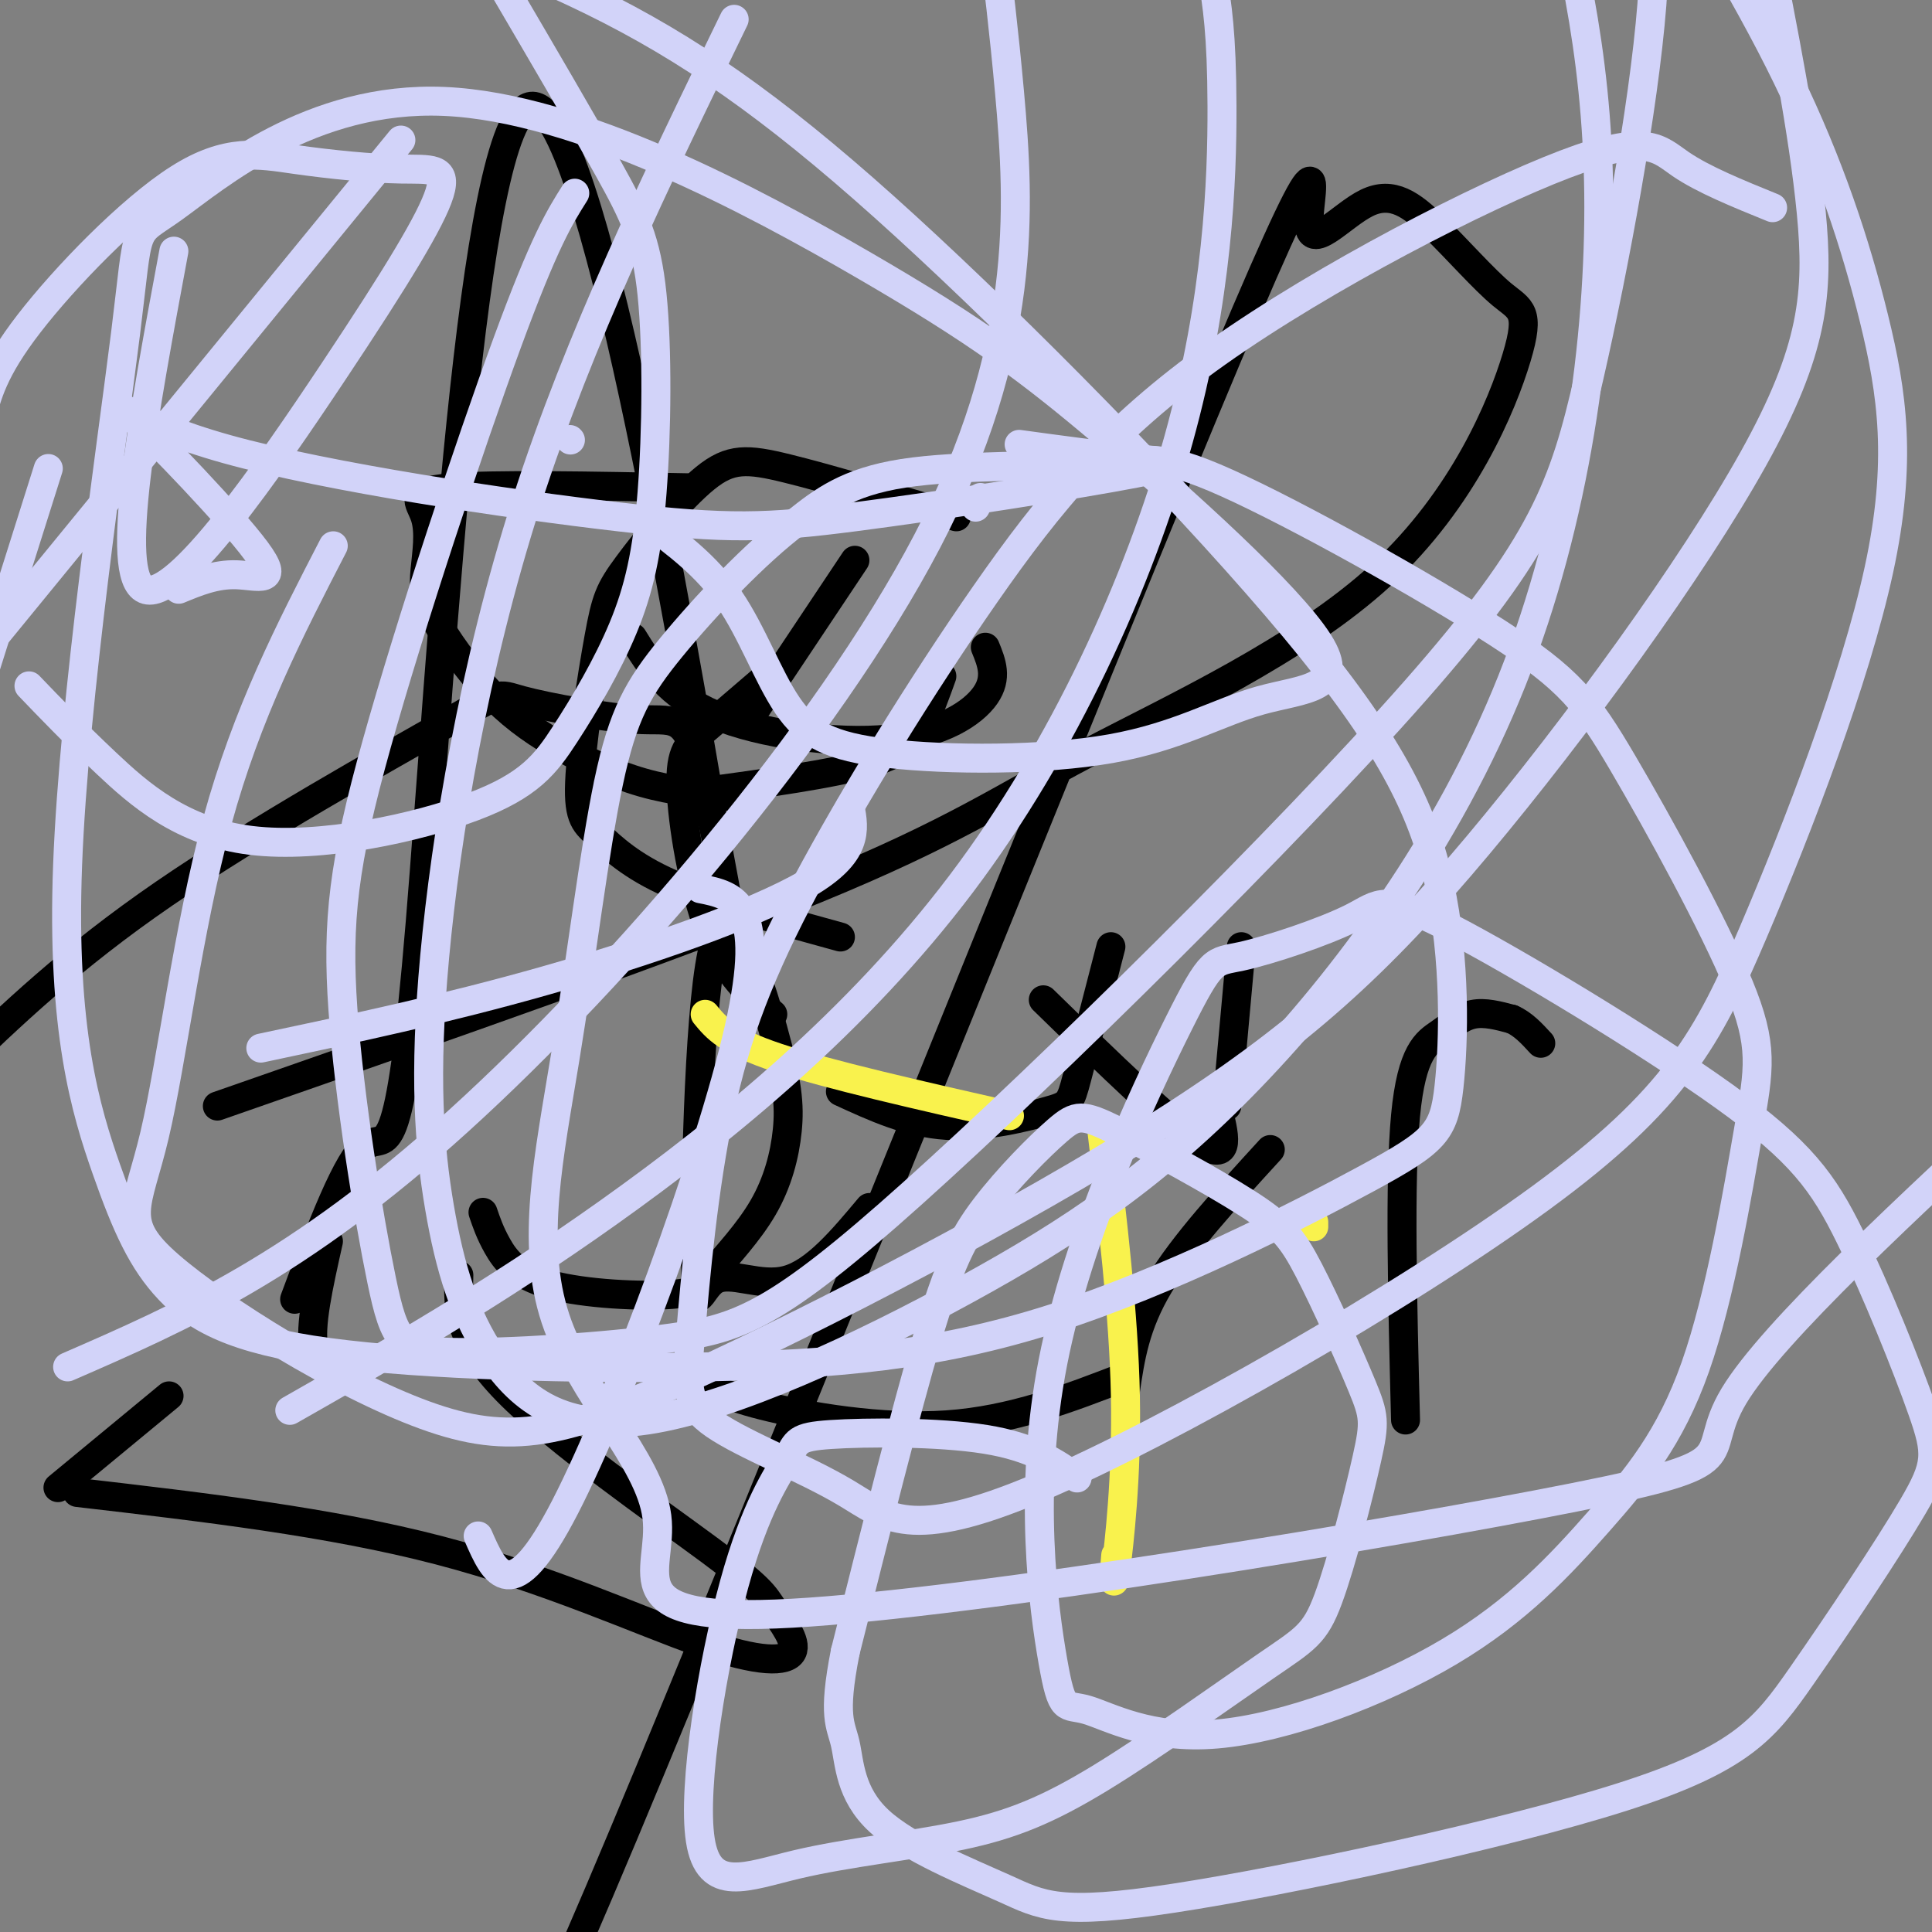
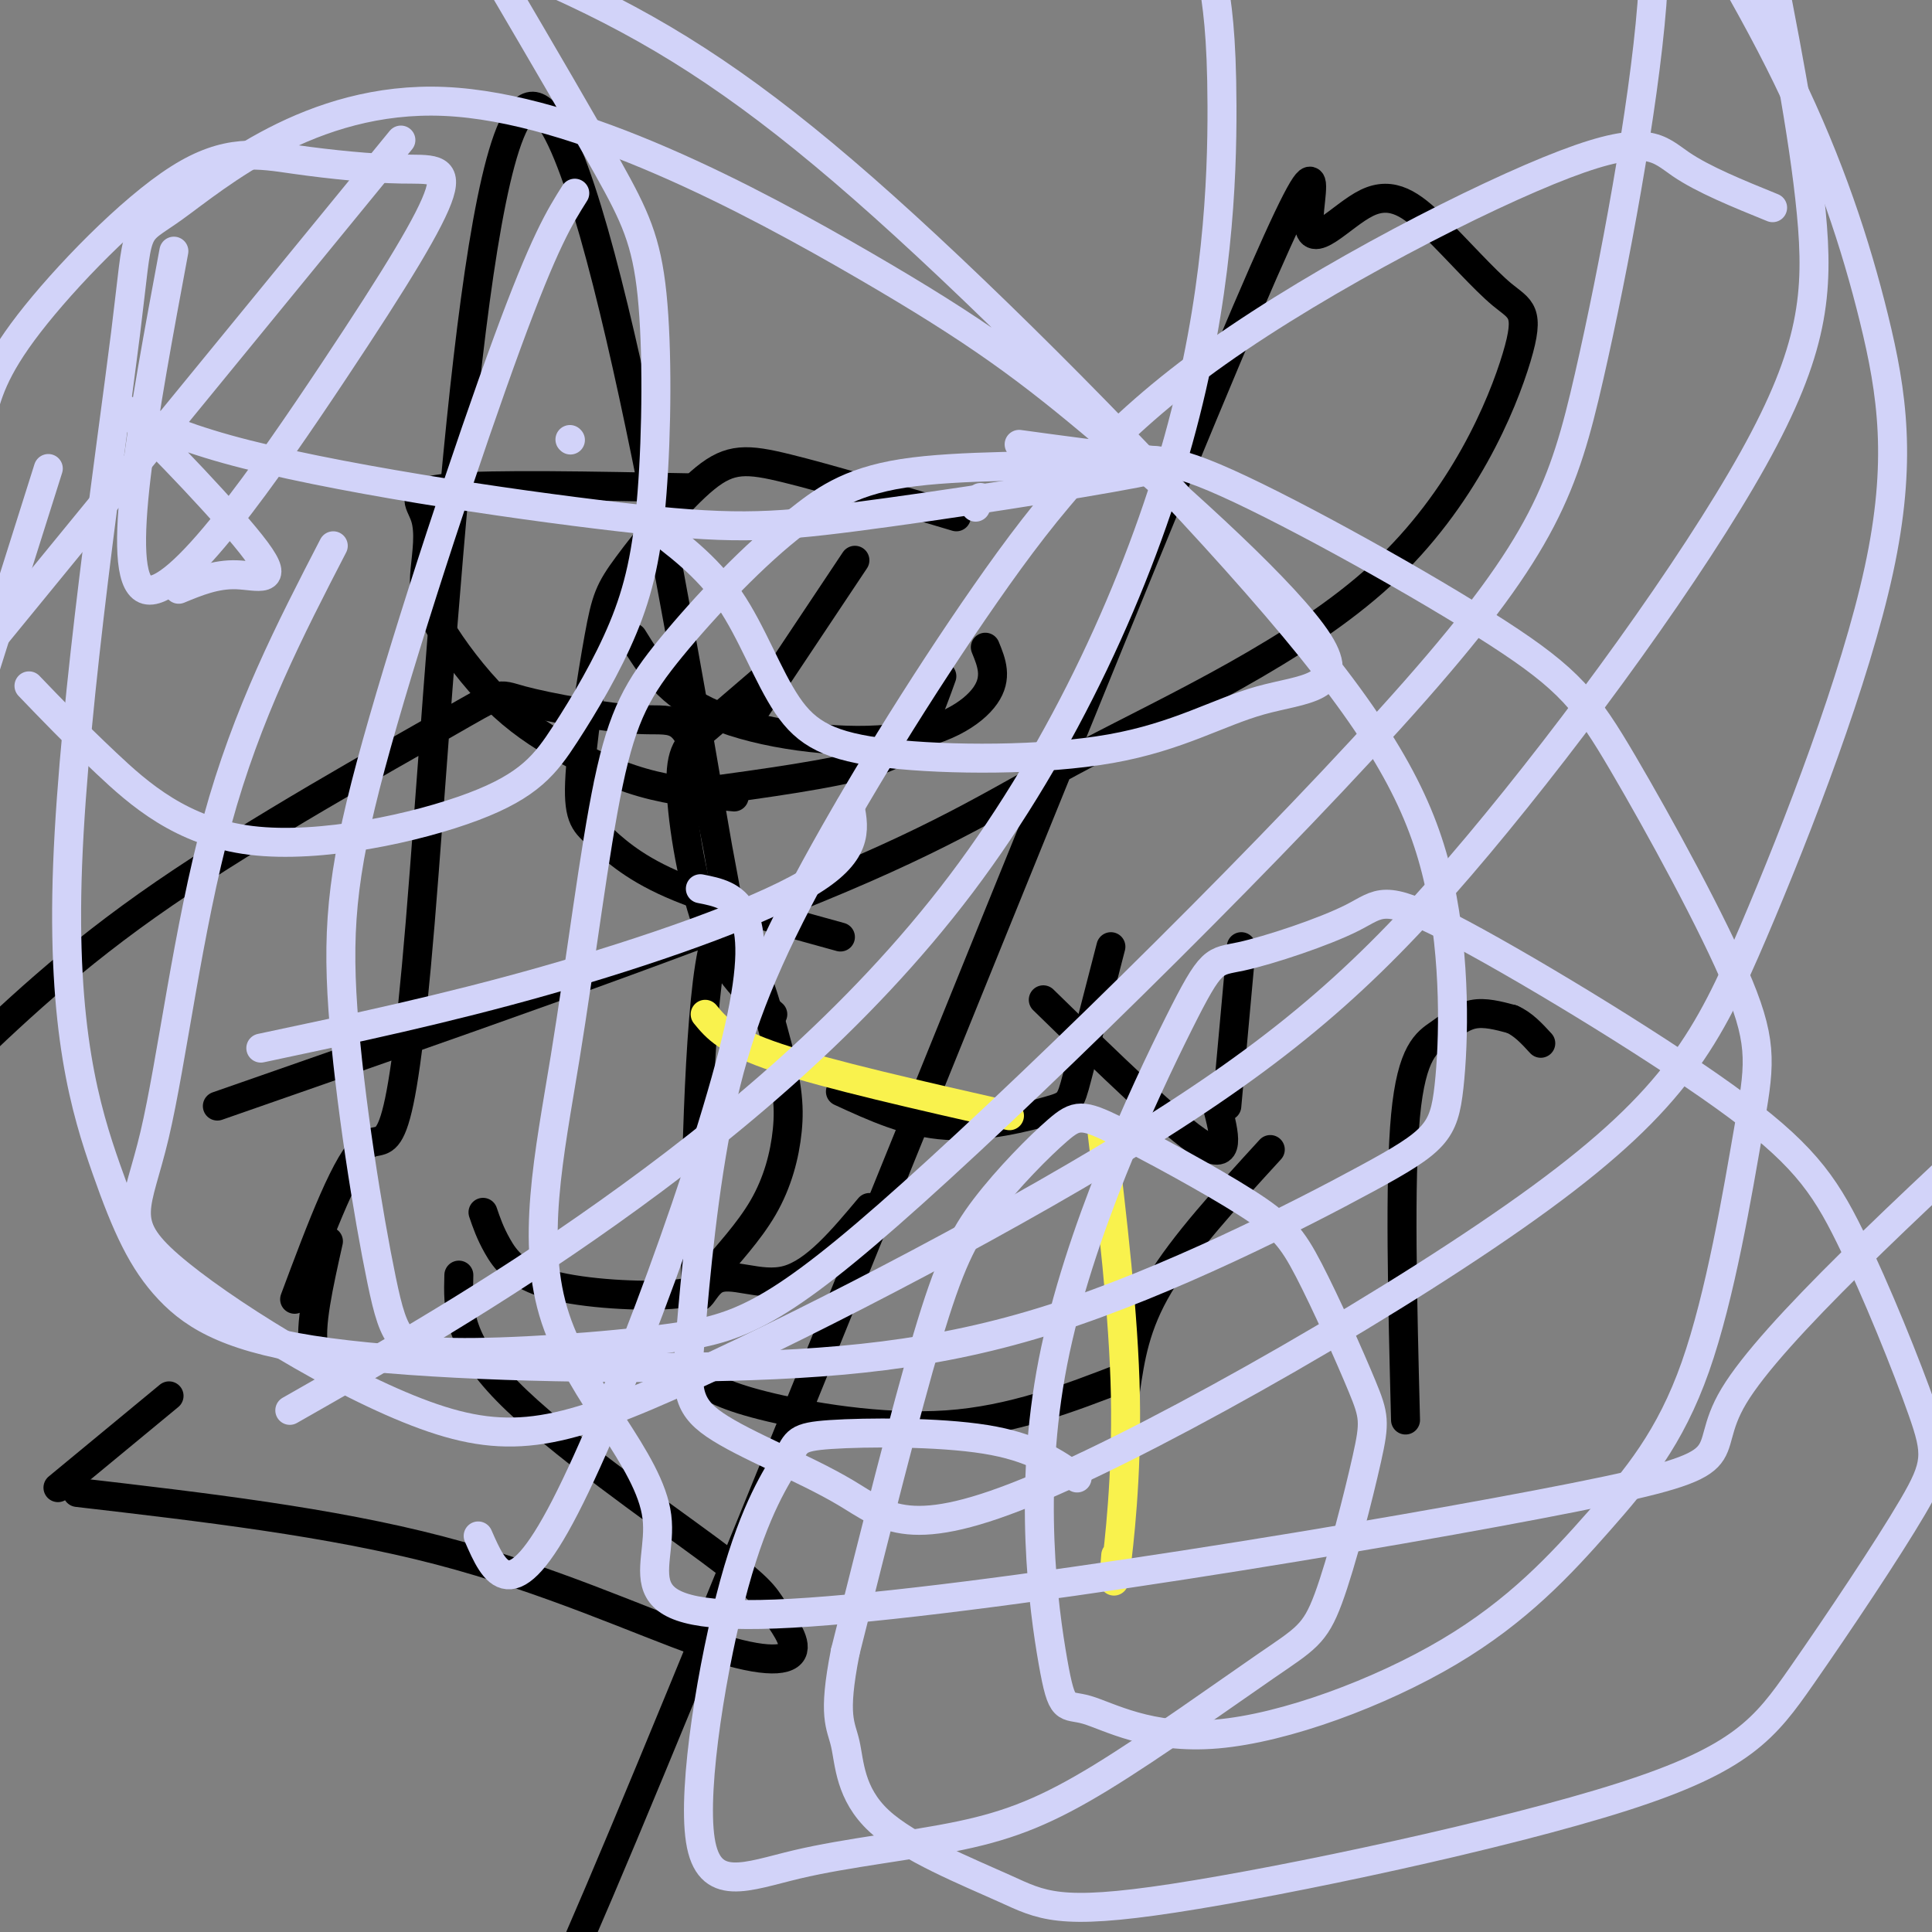
<svg xmlns="http://www.w3.org/2000/svg" viewBox="0 0 400 400" version="1.1">
  <rect x="0" y="0" width="400" height="400" fill="#808080" stroke="none" />
  <g fill="none" stroke="#000000" stroke-width="6" stroke-linecap="round" stroke-linejoin="round">
    <path d="M100,251c0.727,2.133 1.453,4.266 3,7c1.547,2.734 3.914,6.068 11,8c7.086,1.932 18.889,2.460 25,2c6.111,-0.460 6.528,-1.910 9,-5c2.472,-3.090 6.997,-7.820 10,-13c3.003,-5.180 4.482,-10.809 5,-16c0.518,-5.191 0.073,-9.943 -3,-21c-3.073,-11.057 -8.774,-28.419 -12,-18c-3.226,10.419 -3.978,48.617 -4,64c-0.022,15.383 0.686,7.949 4,6c3.314,-1.949 9.232,1.586 15,0c5.768,-1.586 11.384,-8.293 17,-15" />
    <path d="M160,210c-4.750,-4.077 -9.500,-8.155 -13,-17c-3.500,-8.845 -5.750,-22.458 -6,-30c-0.250,-7.542 1.500,-9.012 5,-12c3.500,-2.988 8.750,-7.494 14,-12" />
    <path d="M195,140c-1.244,3.467 -2.489,6.933 -4,10c-1.511,3.067 -3.289,5.733 -11,8c-7.711,2.267 -21.356,4.133 -35,6" />
    <path d="M155,149c0.000,0.000 22.000,-33.000 22,-33" />
    <path d="M131,132c3.708,5.988 7.417,11.976 17,16c9.583,4.024 25.042,6.083 36,5c10.958,-1.083 17.417,-5.310 20,-9c2.583,-3.690 1.292,-6.845 0,-10" />
    <path d="M143,101c-20.565,-0.400 -41.129,-0.799 -50,0c-8.871,0.799 -6.048,2.797 -5,6c1.048,3.203 0.322,7.610 0,11c-0.322,3.390 -0.241,5.762 2,10c2.241,4.238 6.642,10.342 11,15c4.358,4.658 8.673,7.869 14,11c5.327,3.131 11.665,6.180 18,8c6.335,1.820 12.668,2.410 19,3" />
    <path d="M198,107c-13.314,-3.969 -26.628,-7.937 -35,-10c-8.372,-2.063 -11.802,-2.220 -17,2c-5.198,4.220 -12.166,12.816 -16,18c-3.834,5.184 -4.536,6.955 -6,15c-1.464,8.045 -3.691,22.362 -4,30c-0.309,7.638 1.302,8.595 4,11c2.698,2.405 6.485,6.259 15,10c8.515,3.741 21.757,7.371 35,11" />
    <path d="M230,196c-2.774,10.750 -5.548,21.500 -7,27c-1.452,5.500 -1.583,5.750 -6,7c-4.417,1.250 -13.119,3.500 -21,3c-7.881,-0.500 -14.940,-3.750 -22,-7" />
    <path d="M216,207c13.500,13.167 27.000,26.333 33,30c6.000,3.667 4.500,-2.167 3,-8" />
    <path d="M257,196c0.000,0.000 -3.000,33.000 -3,33" />
    <path d="M263,238c-9.000,9.833 -18.000,19.667 -23,28c-5.000,8.333 -6.000,15.167 -7,22" />
    <path d="M233,285c-11.711,4.533 -23.422,9.067 -37,10c-13.578,0.933 -29.022,-1.733 -38,-4c-8.978,-2.267 -11.489,-4.133 -14,-6" />
    <path d="M95,264c-0.187,6.703 -0.374,13.405 10,24c10.374,10.595 31.309,25.082 42,33c10.691,7.918 11.138,9.265 13,12c1.862,2.735 5.138,6.857 4,9c-1.138,2.143 -6.691,2.308 -19,-2c-12.309,-4.308 -31.374,-13.088 -54,-19c-22.626,-5.912 -48.813,-8.956 -75,-12" />
    <path d="M12,308c0.000,0.000 23.000,-19.000 23,-19" />
    <path d="M68,257c-2.000,8.917 -4.000,17.833 -3,22c1.000,4.167 5.000,3.583 9,3" />
    <path d="M61,269c5.482,-14.675 10.965,-29.350 15,-32c4.035,-2.650 6.623,6.727 11,-46c4.377,-52.727 10.543,-167.556 23,-169c12.457,-1.444 31.205,110.498 38,150c6.795,39.502 1.636,6.564 -2,-9c-3.636,-15.564 -5.748,-13.753 -13,-14c-7.252,-0.247 -19.645,-2.551 -25,-4c-5.355,-1.449 -3.673,-2.044 -16,5c-12.327,7.044 -38.665,21.727 -58,35c-19.335,13.273 -31.668,25.137 -44,37" />
    <path d="M45,229c47.690,-16.627 95.380,-33.253 124,-45c28.620,-11.747 38.170,-18.613 56,-28c17.830,-9.387 43.942,-21.293 61,-37c17.058,-15.707 25.064,-35.215 28,-45c2.936,-9.785 0.803,-9.847 -3,-13c-3.803,-3.153 -9.274,-9.396 -14,-14c-4.726,-4.604 -8.706,-7.568 -14,-5c-5.294,2.568 -11.904,10.668 -12,4c-0.096,-6.668 6.320,-28.103 -22,40c-28.320,68.103 -91.377,225.744 -120,294c-28.623,68.256 -22.811,47.128 -17,26" />
    <path d="M291,294c-0.631,-24.827 -1.262,-49.655 0,-63c1.262,-13.345 4.417,-15.208 7,-17c2.583,-1.792 4.595,-3.512 7,-4c2.405,-0.488 5.202,0.256 8,1" />
    <path d="M313,211c2.333,1.000 4.167,3.000 6,5" />
  </g>
  <g fill="none" stroke="#F9F24D" stroke-width="6" stroke-linecap="round" stroke-linejoin="round">
    <path d="M146,210c2.250,2.750 4.500,5.500 15,9c10.500,3.500 29.250,7.750 48,12" />
    <path d="M228,233c2.333,19.578 4.667,39.156 5,56c0.333,16.844 -1.333,30.956 -2,36c-0.667,5.044 -0.333,1.022 0,-3" />
-     <path d="M272,254c0.000,0.000 0.000,-1.000 0,-1" />
  </g>
  <g fill="none" stroke="#D2D3F9" stroke-width="6" stroke-linecap="round" stroke-linejoin="round">
    <path d="M223,306c-4.613,-3.216 -9.225,-6.432 -19,-8c-9.775,-1.568 -24.712,-1.490 -32,-1c-7.288,0.490 -6.926,1.390 -9,5c-2.074,3.610 -6.585,9.928 -11,26c-4.415,16.072 -8.735,41.898 -7,53c1.735,11.102 9.523,7.479 20,5c10.477,-2.479 23.641,-3.814 34,-6c10.359,-2.186 17.912,-5.221 29,-12c11.088,-6.779 25.710,-17.301 34,-23c8.290,-5.699 10.247,-6.576 13,-14c2.753,-7.424 6.302,-21.394 8,-29c1.698,-7.606 1.545,-8.848 -1,-15c-2.545,-6.152 -7.483,-17.213 -11,-24c-3.517,-6.787 -5.615,-9.298 -13,-14c-7.385,-4.702 -20.059,-11.594 -27,-15c-6.941,-3.406 -8.149,-3.325 -12,0c-3.851,3.325 -10.344,9.895 -15,16c-4.656,6.105 -7.473,11.744 -12,27c-4.527,15.256 -10.763,40.128 -17,65" />
    <path d="M175,342c-2.686,13.588 -0.900,15.056 0,19c0.900,3.944 0.913,10.362 7,16c6.087,5.638 18.247,10.495 26,14c7.753,3.505 11.097,5.657 35,2c23.903,-3.657 68.364,-13.123 93,-21c24.636,-7.877 29.448,-14.166 37,-25c7.552,-10.834 17.846,-26.213 23,-35c5.154,-8.787 5.170,-10.981 2,-20c-3.170,-9.019 -9.525,-24.863 -15,-36c-5.475,-11.137 -10.070,-17.568 -26,-29c-15.930,-11.432 -43.195,-27.866 -57,-35c-13.805,-7.134 -14.148,-4.969 -20,-2c-5.852,2.969 -17.211,6.741 -23,8c-5.789,1.259 -6.006,0.003 -13,14c-6.994,13.997 -20.765,43.245 -26,70c-5.235,26.755 -1.933,51.015 0,62c1.933,10.985 2.498,8.693 7,10c4.502,1.307 12.942,6.211 27,5c14.058,-1.211 33.734,-8.537 48,-17c14.266,-8.463 23.121,-18.063 31,-27c7.879,-8.937 14.781,-17.209 20,-32c5.219,-14.791 8.755,-36.099 11,-49c2.245,-12.901 3.201,-17.393 -2,-30c-5.201,-12.607 -16.558,-33.329 -24,-46c-7.442,-12.671 -10.969,-17.290 -26,-27c-15.031,-9.710 -41.565,-24.510 -56,-31c-14.435,-6.490 -16.771,-4.670 -27,-4c-10.229,0.670 -28.351,0.192 -40,2c-11.649,1.808 -16.824,5.904 -22,10" />
    <path d="M165,108c-8.612,6.468 -19.142,17.638 -26,26c-6.858,8.362 -10.042,13.916 -13,28c-2.958,14.084 -5.689,36.699 -9,57c-3.311,20.301 -7.203,38.287 -2,54c5.203,15.713 19.499,29.152 21,41c1.501,11.848 -9.794,22.103 28,20c37.794,-2.103 124.675,-16.566 162,-24c37.325,-7.434 25.093,-7.838 33,-21c7.907,-13.162 35.954,-39.081 64,-65" />
    <path d="M367,43c-7.178,-2.917 -14.356,-5.834 -19,-9c-4.644,-3.166 -6.755,-6.580 -24,0c-17.245,6.580 -49.626,23.154 -72,39c-22.374,15.846 -34.742,30.963 -48,50c-13.258,19.037 -27.406,41.995 -37,60c-9.594,18.005 -14.632,31.056 -18,47c-3.368,15.944 -5.065,34.782 -6,46c-0.935,11.218 -1.108,14.818 5,19c6.108,4.182 18.499,8.946 27,14c8.501,5.054 13.114,10.399 40,-1c26.886,-11.399 76.045,-39.542 104,-60c27.955,-20.458 34.706,-33.230 44,-55c9.294,-21.770 21.130,-52.536 26,-75c4.870,-22.464 2.773,-36.625 -1,-52c-3.773,-15.375 -9.221,-31.964 -18,-50c-8.779,-18.036 -20.890,-37.518 -33,-57" />
-     <path d="M152,4c-16.043,32.985 -32.086,65.970 -43,100c-10.914,34.030 -16.700,69.104 -19,94c-2.300,24.896 -1.116,39.614 1,52c2.116,12.386 5.164,22.439 11,31c5.836,8.561 14.460,15.629 32,13c17.540,-2.629 43.995,-14.956 66,-27c22.005,-12.044 39.558,-23.806 59,-44c19.442,-20.194 40.773,-48.822 54,-82c13.227,-33.178 18.351,-70.908 18,-101c-0.351,-30.092 -6.175,-52.546 -12,-75" />
    <path d="M119,40c-3.127,4.950 -6.253,9.899 -14,31c-7.747,21.101 -20.114,58.352 -27,83c-6.886,24.648 -8.292,36.693 -7,55c1.292,18.307 5.281,42.878 8,56c2.719,13.122 4.168,14.797 15,15c10.832,0.203 31.048,-1.064 45,-3c13.952,-1.936 21.642,-4.541 50,-30c28.358,-25.459 77.385,-73.773 104,-104c26.615,-30.227 30.820,-42.369 36,-65c5.180,-22.631 11.337,-55.752 13,-77c1.663,-21.248 -1.169,-30.624 -4,-40" />
    <path d="M69,113c-8.940,17.304 -17.880,34.608 -24,57c-6.120,22.392 -9.420,49.873 -13,65c-3.580,15.127 -7.439,17.901 3,27c10.439,9.099 35.177,24.522 53,31c17.823,6.478 28.730,4.011 55,-8c26.270,-12.011 67.901,-33.567 97,-52c29.099,-18.433 45.666,-33.745 66,-58c20.334,-24.255 44.436,-57.453 57,-80c12.564,-22.547 13.590,-34.442 12,-51c-1.590,-16.558 -5.795,-37.779 -10,-59" />
    <path d="M60,292c20.917,-11.909 41.834,-23.818 66,-41c24.166,-17.182 51.581,-39.636 73,-68c21.419,-28.364 36.844,-62.636 45,-92c8.156,-29.364 9.045,-53.818 9,-69c-0.045,-15.182 -1.022,-21.091 -2,-27" />
    <path d="M83,29c0.000,0.000 -90.000,110.000 -90,110" />
-     <path d="M14,283c23.815,-10.375 47.631,-20.750 81,-51c33.369,-30.250 76.292,-80.375 97,-120c20.708,-39.625 19.202,-68.750 17,-93c-2.202,-24.250 -5.101,-43.625 -8,-63" />
    <path d="M36,52c-6.258,33.597 -12.517,67.194 -6,70c6.517,2.806 25.808,-25.178 39,-45c13.192,-19.822 20.283,-31.482 22,-37c1.717,-5.518 -1.940,-4.896 -8,-5c-6.060,-0.104 -14.521,-0.935 -22,-2c-7.479,-1.065 -13.975,-2.364 -24,4c-10.025,6.364 -23.579,20.390 -31,30c-7.421,9.610 -8.711,14.805 -10,20" />
    <path d="M6,142c4.629,4.823 9.258,9.645 16,16c6.742,6.355 15.596,14.241 30,16c14.404,1.759 34.358,-2.609 46,-7c11.642,-4.391 14.973,-8.805 19,-15c4.027,-6.195 8.750,-14.171 12,-22c3.250,-7.829 5.026,-15.511 6,-28c0.974,-12.489 1.147,-29.786 0,-41c-1.147,-11.214 -3.613,-16.347 -9,-26c-5.387,-9.653 -13.693,-23.827 -22,-38" />
    <path d="M54,217c19.111,-4.044 38.222,-8.089 59,-14c20.778,-5.911 43.222,-13.689 54,-20c10.778,-6.311 9.889,-11.156 9,-16" />
-     <path d="" />
    <path d="M118,91c0.000,0.000 0.100,0.100 0.1,0.1" />
    <path d="M37,122c3.824,-1.579 7.648,-3.158 12,-3c4.352,0.158 9.232,2.054 4,-5c-5.232,-7.054 -20.577,-23.056 -26,-28c-5.423,-4.944 -0.923,1.171 20,7c20.923,5.829 58.269,11.371 81,14c22.731,2.629 30.845,2.344 49,0c18.155,-2.344 46.349,-6.746 58,-9c11.651,-2.254 6.757,-2.358 0,-3c-6.757,-0.642 -15.379,-1.821 -24,-3" />
    <path d="M203,103c0.000,0.000 -1.000,2.000 -1,2" />
    <path d="M134,108c6.144,4.562 12.288,9.124 17,16c4.712,6.876 7.990,16.066 12,22c4.010,5.934 8.750,8.612 21,10c12.250,1.388 32.011,1.484 46,-1c13.989,-2.484 22.206,-7.550 31,-10c8.794,-2.450 18.164,-2.285 12,-12c-6.164,-9.715 -27.862,-29.310 -44,-43c-16.138,-13.690 -26.715,-21.473 -50,-35c-23.285,-13.527 -59.278,-32.796 -87,-34c-27.722,-1.204 -47.172,15.659 -56,22c-8.828,6.341 -7.034,2.160 -10,26c-2.966,23.840 -10.692,75.701 -12,110c-1.308,34.299 3.802,51.036 8,63c4.198,11.964 7.482,19.157 13,25c5.518,5.843 13.268,10.338 33,13c19.732,2.662 51.447,3.491 78,3c26.553,-0.491 47.945,-2.302 72,-10c24.055,-7.698 50.775,-21.282 65,-29c14.225,-7.718 15.957,-9.568 17,-19c1.043,-9.432 1.398,-26.444 -2,-42c-3.398,-15.556 -10.550,-29.654 -30,-53c-19.450,-23.346 -51.198,-55.939 -76,-79c-24.802,-23.061 -42.658,-36.589 -62,-47c-19.342,-10.411 -40.171,-17.706 -61,-25" />
    <path d="M10,97c0.000,0.000 -24.000,76.000 -24,76" />
    <path d="M99,318c3.422,7.822 6.844,15.644 18,-6c11.156,-21.644 30.044,-72.756 36,-99c5.956,-26.244 -1.022,-27.622 -8,-29" />
  </g>
</svg>